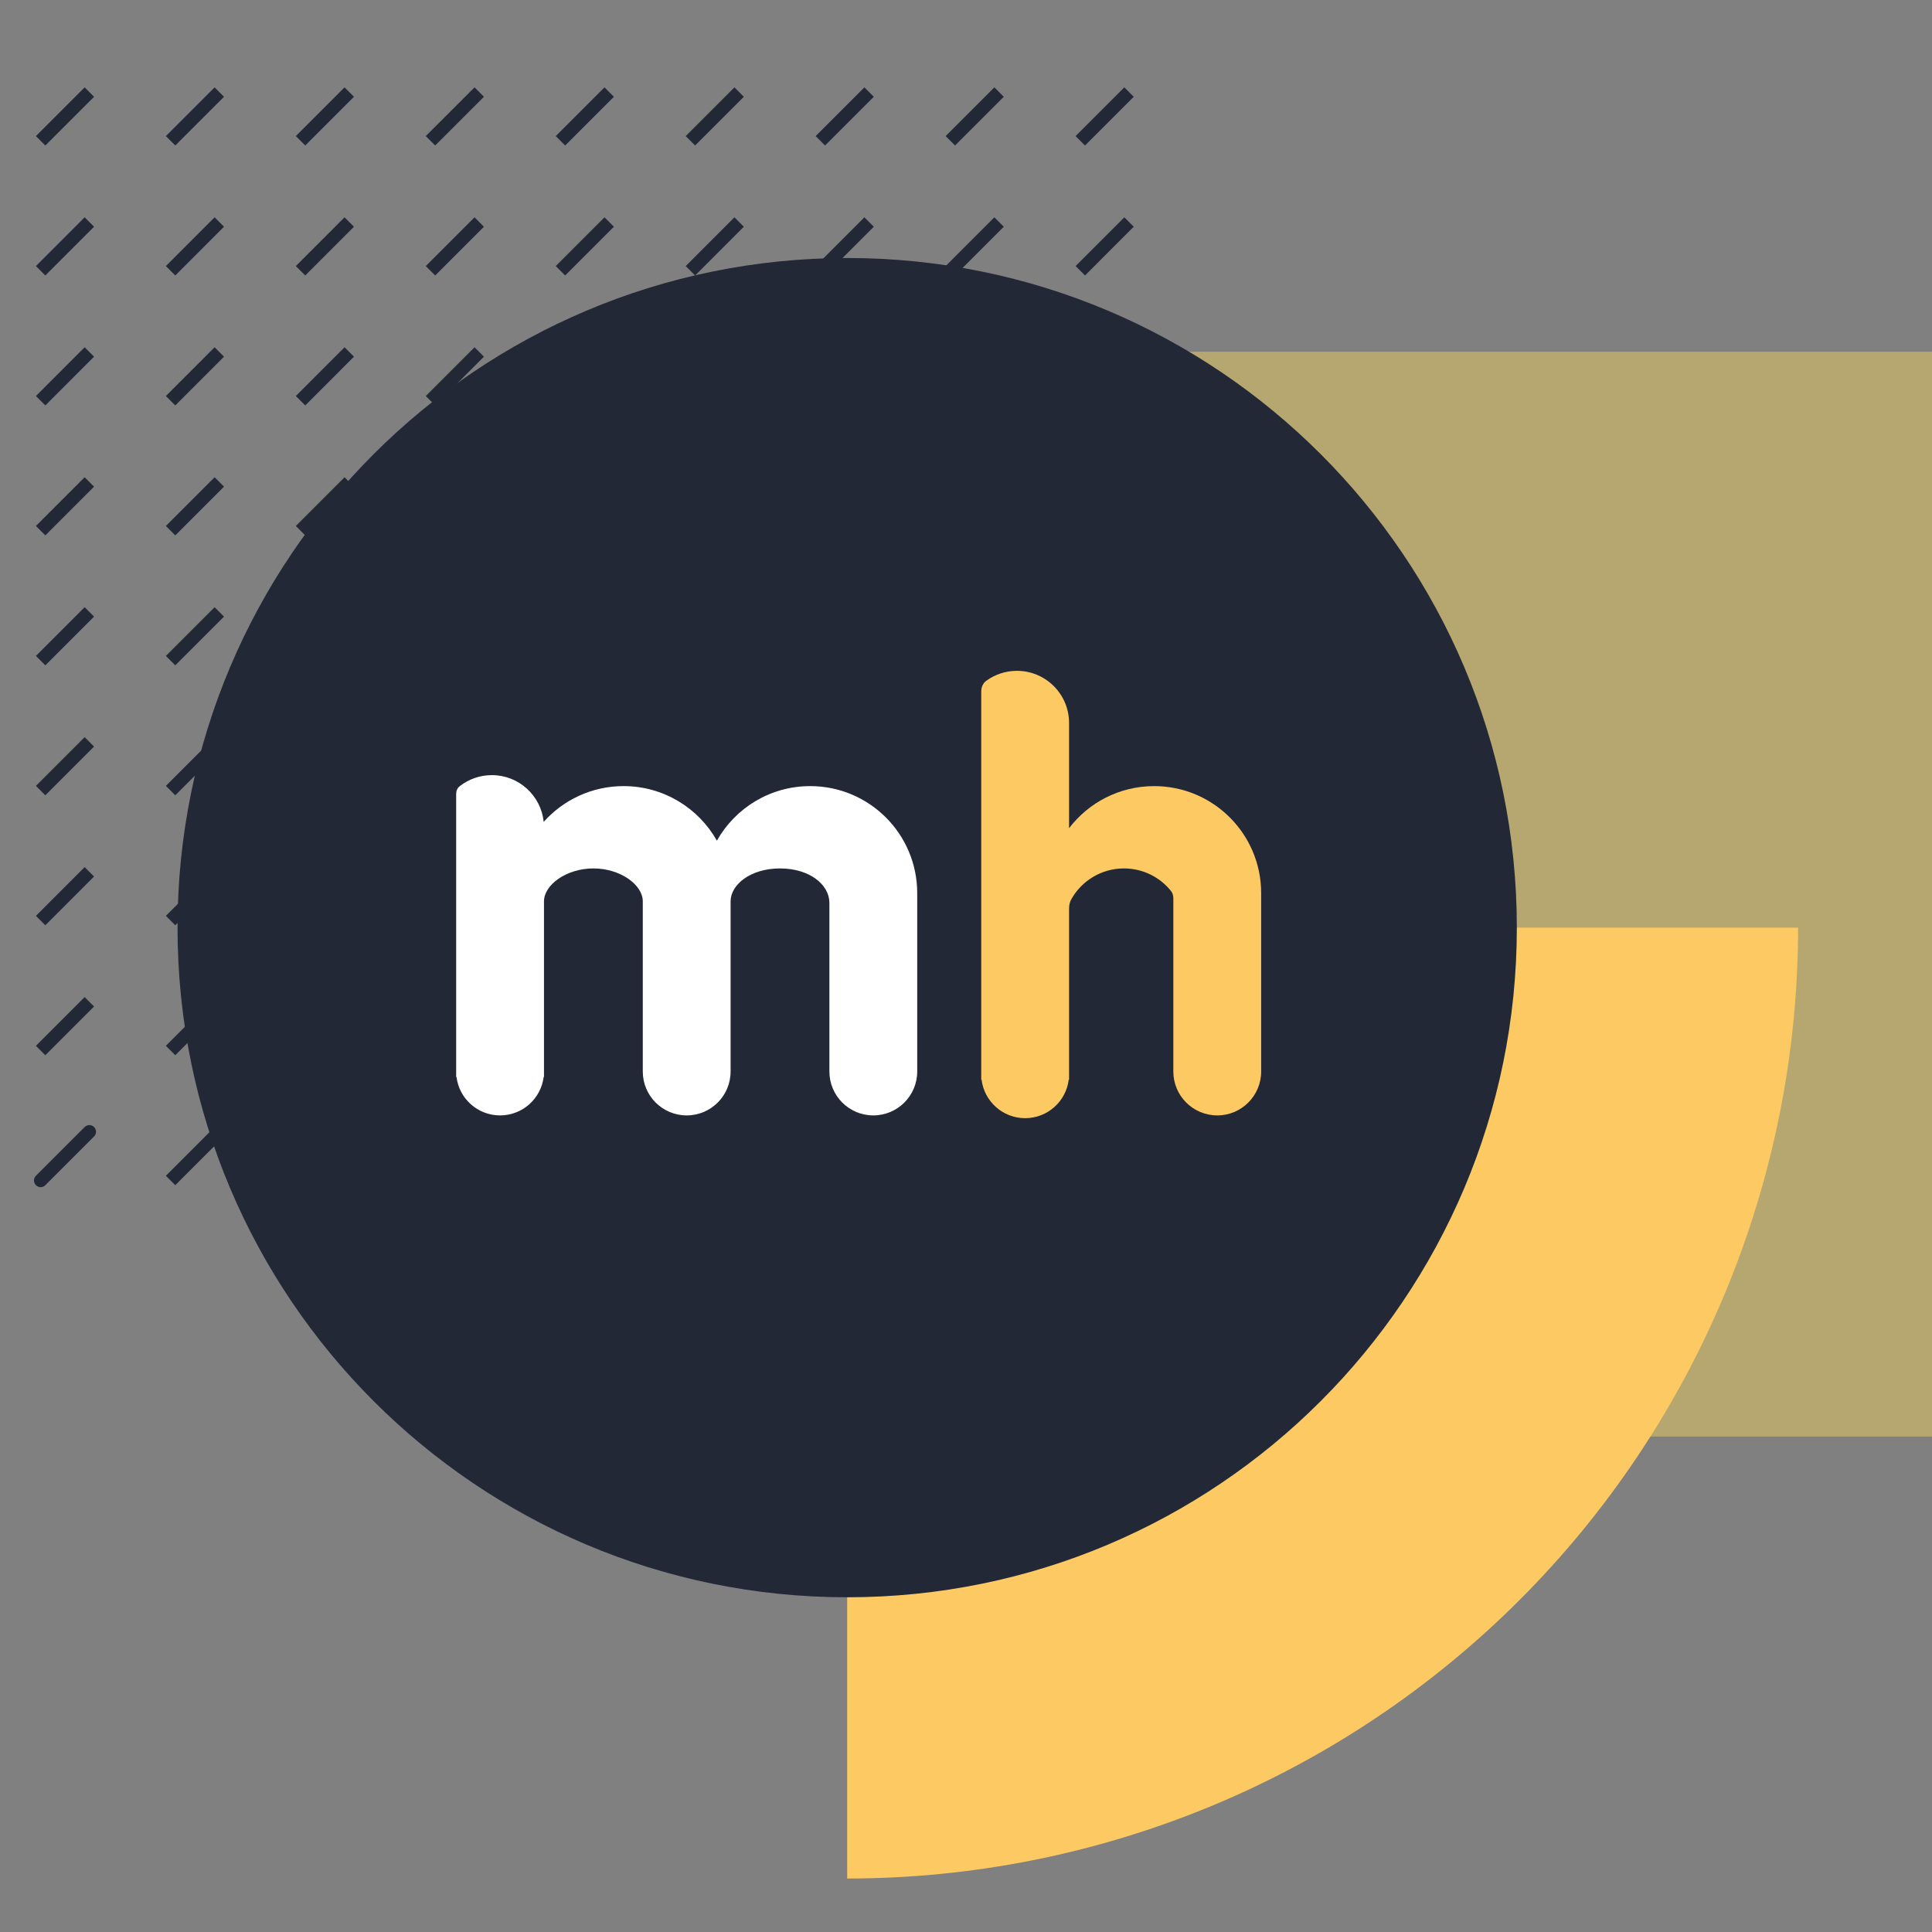
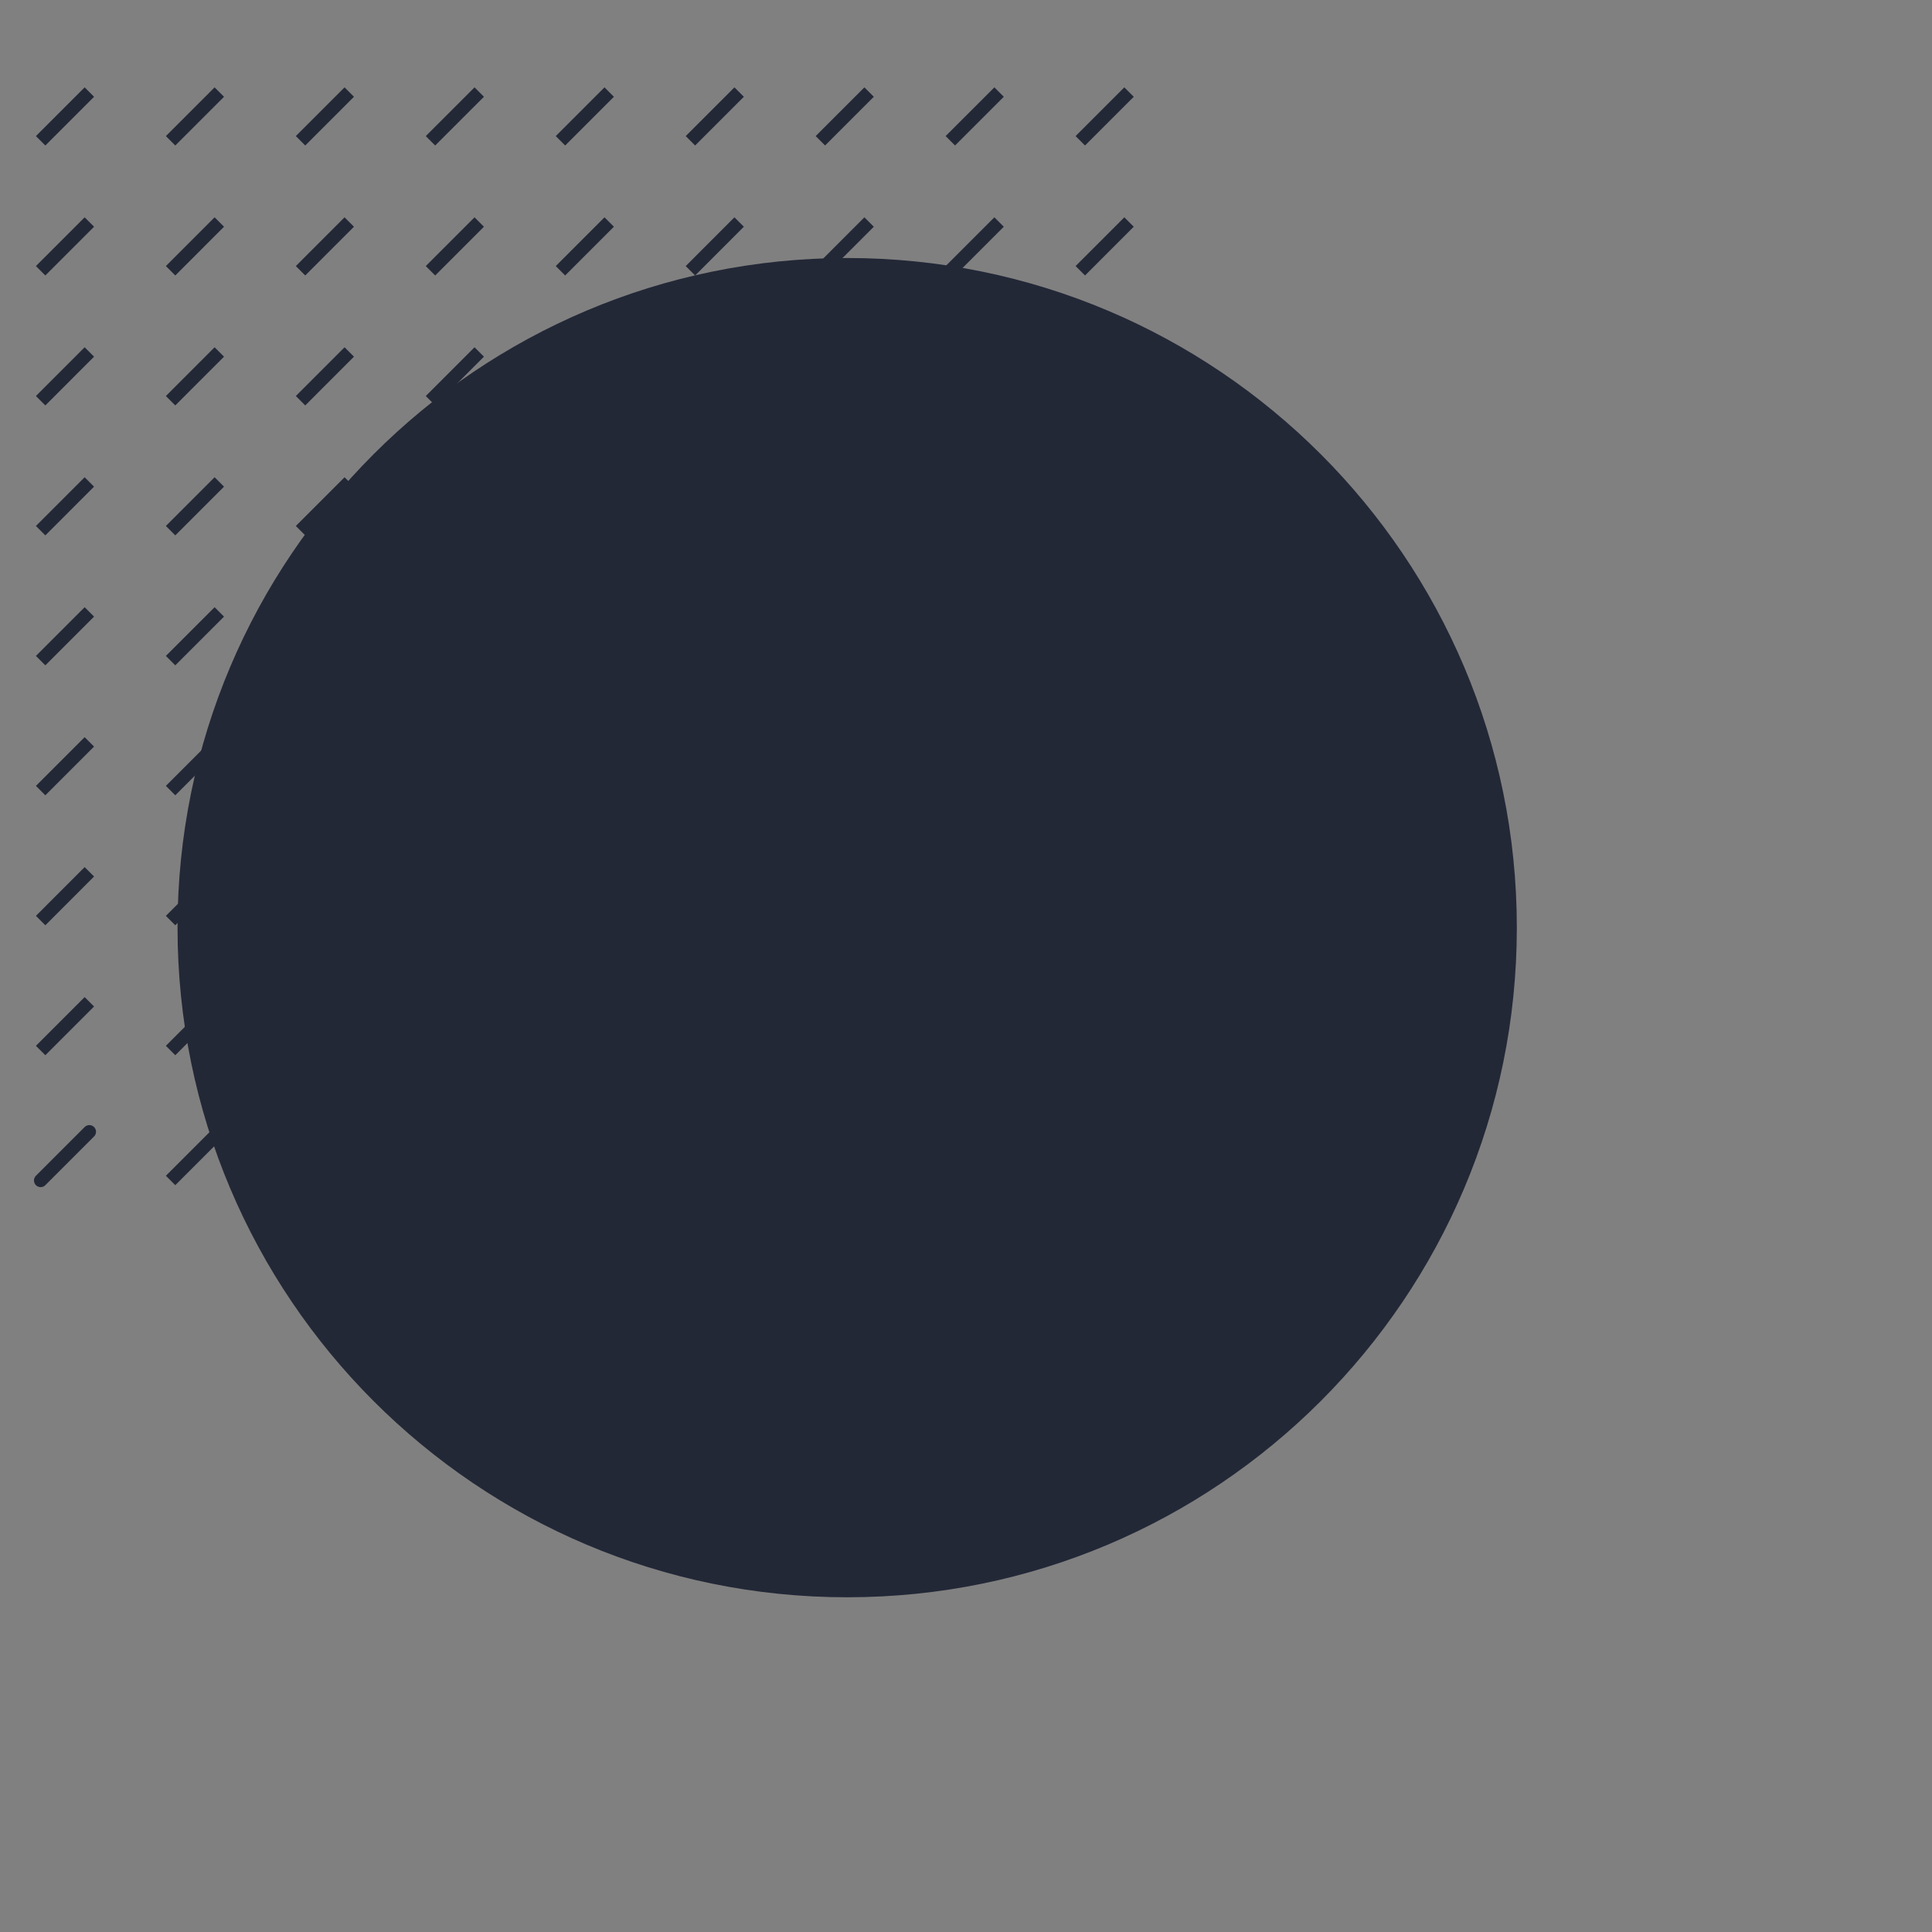
<svg xmlns="http://www.w3.org/2000/svg" width="72" height="72" viewBox="0 0 72 72" fill="none">
  <rect x="0" y="0" width="72" height="72" fill="#808080" stroke="none" />
-   <rect x="31.572" y="13.108" width="40.428" height="40.428" fill="#FEDB5B" fill-opacity="0.43" />
  <path d="M3.33 42.177L1.514 43.993M42.076 3.431L40.26 5.247L42.076 3.431ZM37.233 3.431L35.416 5.247L37.233 3.431ZM32.389 3.431L30.573 5.247L32.389 3.431ZM27.546 3.431L25.73 5.247L27.546 3.431ZM22.703 3.431L20.887 5.247L22.703 3.431ZM17.86 3.431L16.043 5.247L17.86 3.431ZM13.016 3.431L11.2 5.247L13.016 3.431ZM8.173 3.431L6.357 5.247L8.173 3.431ZM3.33 3.431L1.514 5.247L3.33 3.431ZM42.076 8.274L40.26 10.091L42.076 8.274ZM37.233 8.274L35.416 10.091L37.233 8.274ZM32.389 8.274L30.573 10.091L32.389 8.274ZM27.546 8.274L25.73 10.091L27.546 8.274ZM22.703 8.274L20.887 10.091L22.703 8.274ZM17.86 8.274L16.043 10.091L17.86 8.274ZM13.016 8.274L11.2 10.091L13.016 8.274ZM8.173 8.274L6.357 10.091L8.173 8.274ZM3.33 8.274L1.514 10.091L3.33 8.274ZM42.076 13.117L40.26 14.934L42.076 13.117ZM37.233 13.117L35.416 14.934L37.233 13.117ZM32.389 13.117L30.573 14.934L32.389 13.117ZM27.546 13.117L25.73 14.934L27.546 13.117ZM22.703 13.117L20.887 14.934L22.703 13.117ZM17.86 13.117L16.043 14.934L17.86 13.117ZM13.016 13.117L11.2 14.934L13.016 13.117ZM8.173 13.117L6.357 14.934L8.173 13.117ZM3.33 13.117L1.514 14.934L3.33 13.117ZM42.076 17.961L40.26 19.777L42.076 17.961ZM37.233 17.961L35.416 19.777L37.233 17.961ZM32.389 17.961L30.573 19.777L32.389 17.961ZM27.546 17.961L25.73 19.777L27.546 17.961ZM22.703 17.961L20.887 19.777L22.703 17.961ZM17.86 17.961L16.043 19.777L17.86 17.961ZM13.016 17.961L11.2 19.777L13.016 17.961ZM8.173 17.961L6.357 19.777L8.173 17.961ZM3.33 17.961L1.514 19.777L3.33 17.961ZM42.076 22.804L40.26 24.62L42.076 22.804ZM37.233 22.804L35.416 24.62L37.233 22.804ZM32.389 22.804L30.573 24.62L32.389 22.804ZM27.546 22.804L25.73 24.62L27.546 22.804ZM22.703 22.804L20.887 24.62L22.703 22.804ZM17.86 22.804L16.043 24.62L17.86 22.804ZM13.016 22.804L11.2 24.62L13.016 22.804ZM8.173 22.804L6.357 24.62L8.173 22.804ZM3.33 22.804L1.514 24.62L3.33 22.804ZM42.076 27.647L40.26 29.463L42.076 27.647ZM37.233 27.647L35.416 29.463L37.233 27.647ZM32.389 27.647L30.573 29.463L32.389 27.647ZM27.546 27.647L25.73 29.463L27.546 27.647ZM22.703 27.647L20.887 29.463L22.703 27.647ZM17.86 27.647L16.043 29.463L17.86 27.647ZM13.016 27.647L11.2 29.463L13.016 27.647ZM8.173 27.647L6.357 29.463L8.173 27.647ZM3.33 27.647L1.514 29.463L3.33 27.647ZM42.076 32.49L40.26 34.307L42.076 32.49ZM37.233 32.49L35.416 34.307L37.233 32.49ZM32.389 32.49L30.573 34.307L32.389 32.49ZM27.546 32.49L25.73 34.307L27.546 32.49ZM22.703 32.49L20.887 34.307L22.703 32.49ZM17.86 32.49L16.043 34.307L17.86 32.49ZM13.016 32.49L11.2 34.307L13.016 32.49ZM8.173 32.49L6.357 34.307L8.173 32.49ZM3.33 32.49L1.514 34.307L3.33 32.49ZM42.076 37.334L40.26 39.15L42.076 37.334ZM37.233 37.334L35.416 39.15L37.233 37.334ZM32.389 37.334L30.573 39.15L32.389 37.334ZM27.546 37.334L25.73 39.15L27.546 37.334ZM22.703 37.334L20.887 39.15L22.703 37.334ZM17.86 37.334L16.043 39.15L17.86 37.334ZM13.016 37.334L11.2 39.15L13.016 37.334ZM8.173 37.334L6.357 39.15L8.173 37.334ZM3.33 37.334L1.514 39.15L3.33 37.334ZM42.076 42.177L40.26 43.993L42.076 42.177ZM37.233 42.177L35.416 43.993L37.233 42.177ZM32.389 42.177L30.573 43.993L32.389 42.177ZM27.546 42.177L25.73 43.993L27.546 42.177ZM22.703 42.177L20.887 43.993L22.703 42.177ZM17.86 42.177L16.043 43.993L17.86 42.177ZM13.016 42.177L11.2 43.993L13.016 42.177ZM8.173 42.177L6.357 43.993L8.173 42.177Z" stroke="#232837" stroke-width="0.496" stroke-linecap="round" />
-   <path d="M67.009 34.57C67.009 39.224 66.092 43.832 64.311 48.132C62.53 52.431 59.92 56.337 56.63 59.628C53.339 62.919 49.432 65.529 45.133 67.31C40.834 69.091 36.225 70.007 31.572 70.007L31.572 34.57L67.009 34.57Z" fill="#FDC963" />
  <path d="M56.528 34.57C56.528 48.353 45.355 59.526 31.572 59.526C17.789 59.526 6.616 48.353 6.616 34.57C6.616 20.788 17.789 9.615 31.572 9.615C45.355 9.615 56.528 20.788 56.528 34.57Z" fill="#232837" />
-   <path d="M39.841 27.046C39.841 27.046 39.841 27.042 39.841 26.943C39.841 25.87 38.971 25 37.898 25C37.471 25 37.076 25.138 36.755 25.371C36.63 25.462 36.568 25.614 36.568 25.769C36.568 28.26 36.568 32.455 36.568 35.936L36.568 40.239H36.581C36.681 41.046 37.37 41.671 38.204 41.671C39.039 41.671 39.727 41.046 39.828 40.239H39.841L39.841 33.868C39.841 33.741 39.866 33.614 39.929 33.504C40.316 32.823 41.047 32.364 41.886 32.364C42.593 32.364 43.223 32.689 43.635 33.198C43.698 33.275 43.727 33.373 43.727 33.472V39.932C43.727 40.836 44.46 41.568 45.364 41.568C46.267 41.568 47 40.836 47 39.932V33.386L46.999 33.386C47 33.352 47 33.318 47 33.284C47 31.081 45.214 29.296 43.011 29.296C41.719 29.296 40.57 29.91 39.841 30.864L39.841 27.046Z" fill="#FDC963" />
-   <path d="M20.262 30.629C20.162 29.65 19.335 28.887 18.33 28.887C17.878 28.887 17.462 29.041 17.131 29.3C17.044 29.368 17 29.475 17 29.586L17 40.137H17.013C17.113 40.944 17.802 41.568 18.636 41.568C19.471 41.568 20.159 40.944 20.26 40.137H20.273C20.273 40.137 20.273 34.205 20.273 33.591C20.273 32.977 21.104 32.364 22.114 32.364C23.124 32.364 23.955 32.977 23.955 33.591C23.955 34.205 23.955 39.928 23.955 39.928C23.955 39.929 23.955 39.931 23.955 39.932C23.955 40.836 24.687 41.568 25.591 41.568C26.495 41.568 27.227 40.836 27.227 39.932C27.227 39.932 27.227 34.205 27.227 33.591C27.227 32.977 27.956 32.364 29.068 32.364C30.181 32.364 30.909 32.977 30.909 33.645C30.909 34.312 30.909 39.928 30.909 39.928C30.909 39.929 30.909 39.931 30.909 39.932C30.909 40.836 31.642 41.568 32.546 41.568C33.449 41.568 34.182 40.836 34.182 39.932V33.386L34.181 33.386C34.182 33.352 34.182 33.318 34.182 33.284C34.182 31.081 32.396 29.296 30.193 29.296C28.701 29.296 27.4 30.115 26.716 31.329C26.032 30.115 24.731 29.296 23.239 29.296C22.056 29.296 20.993 29.811 20.262 30.629Z" fill="white" />
</svg>